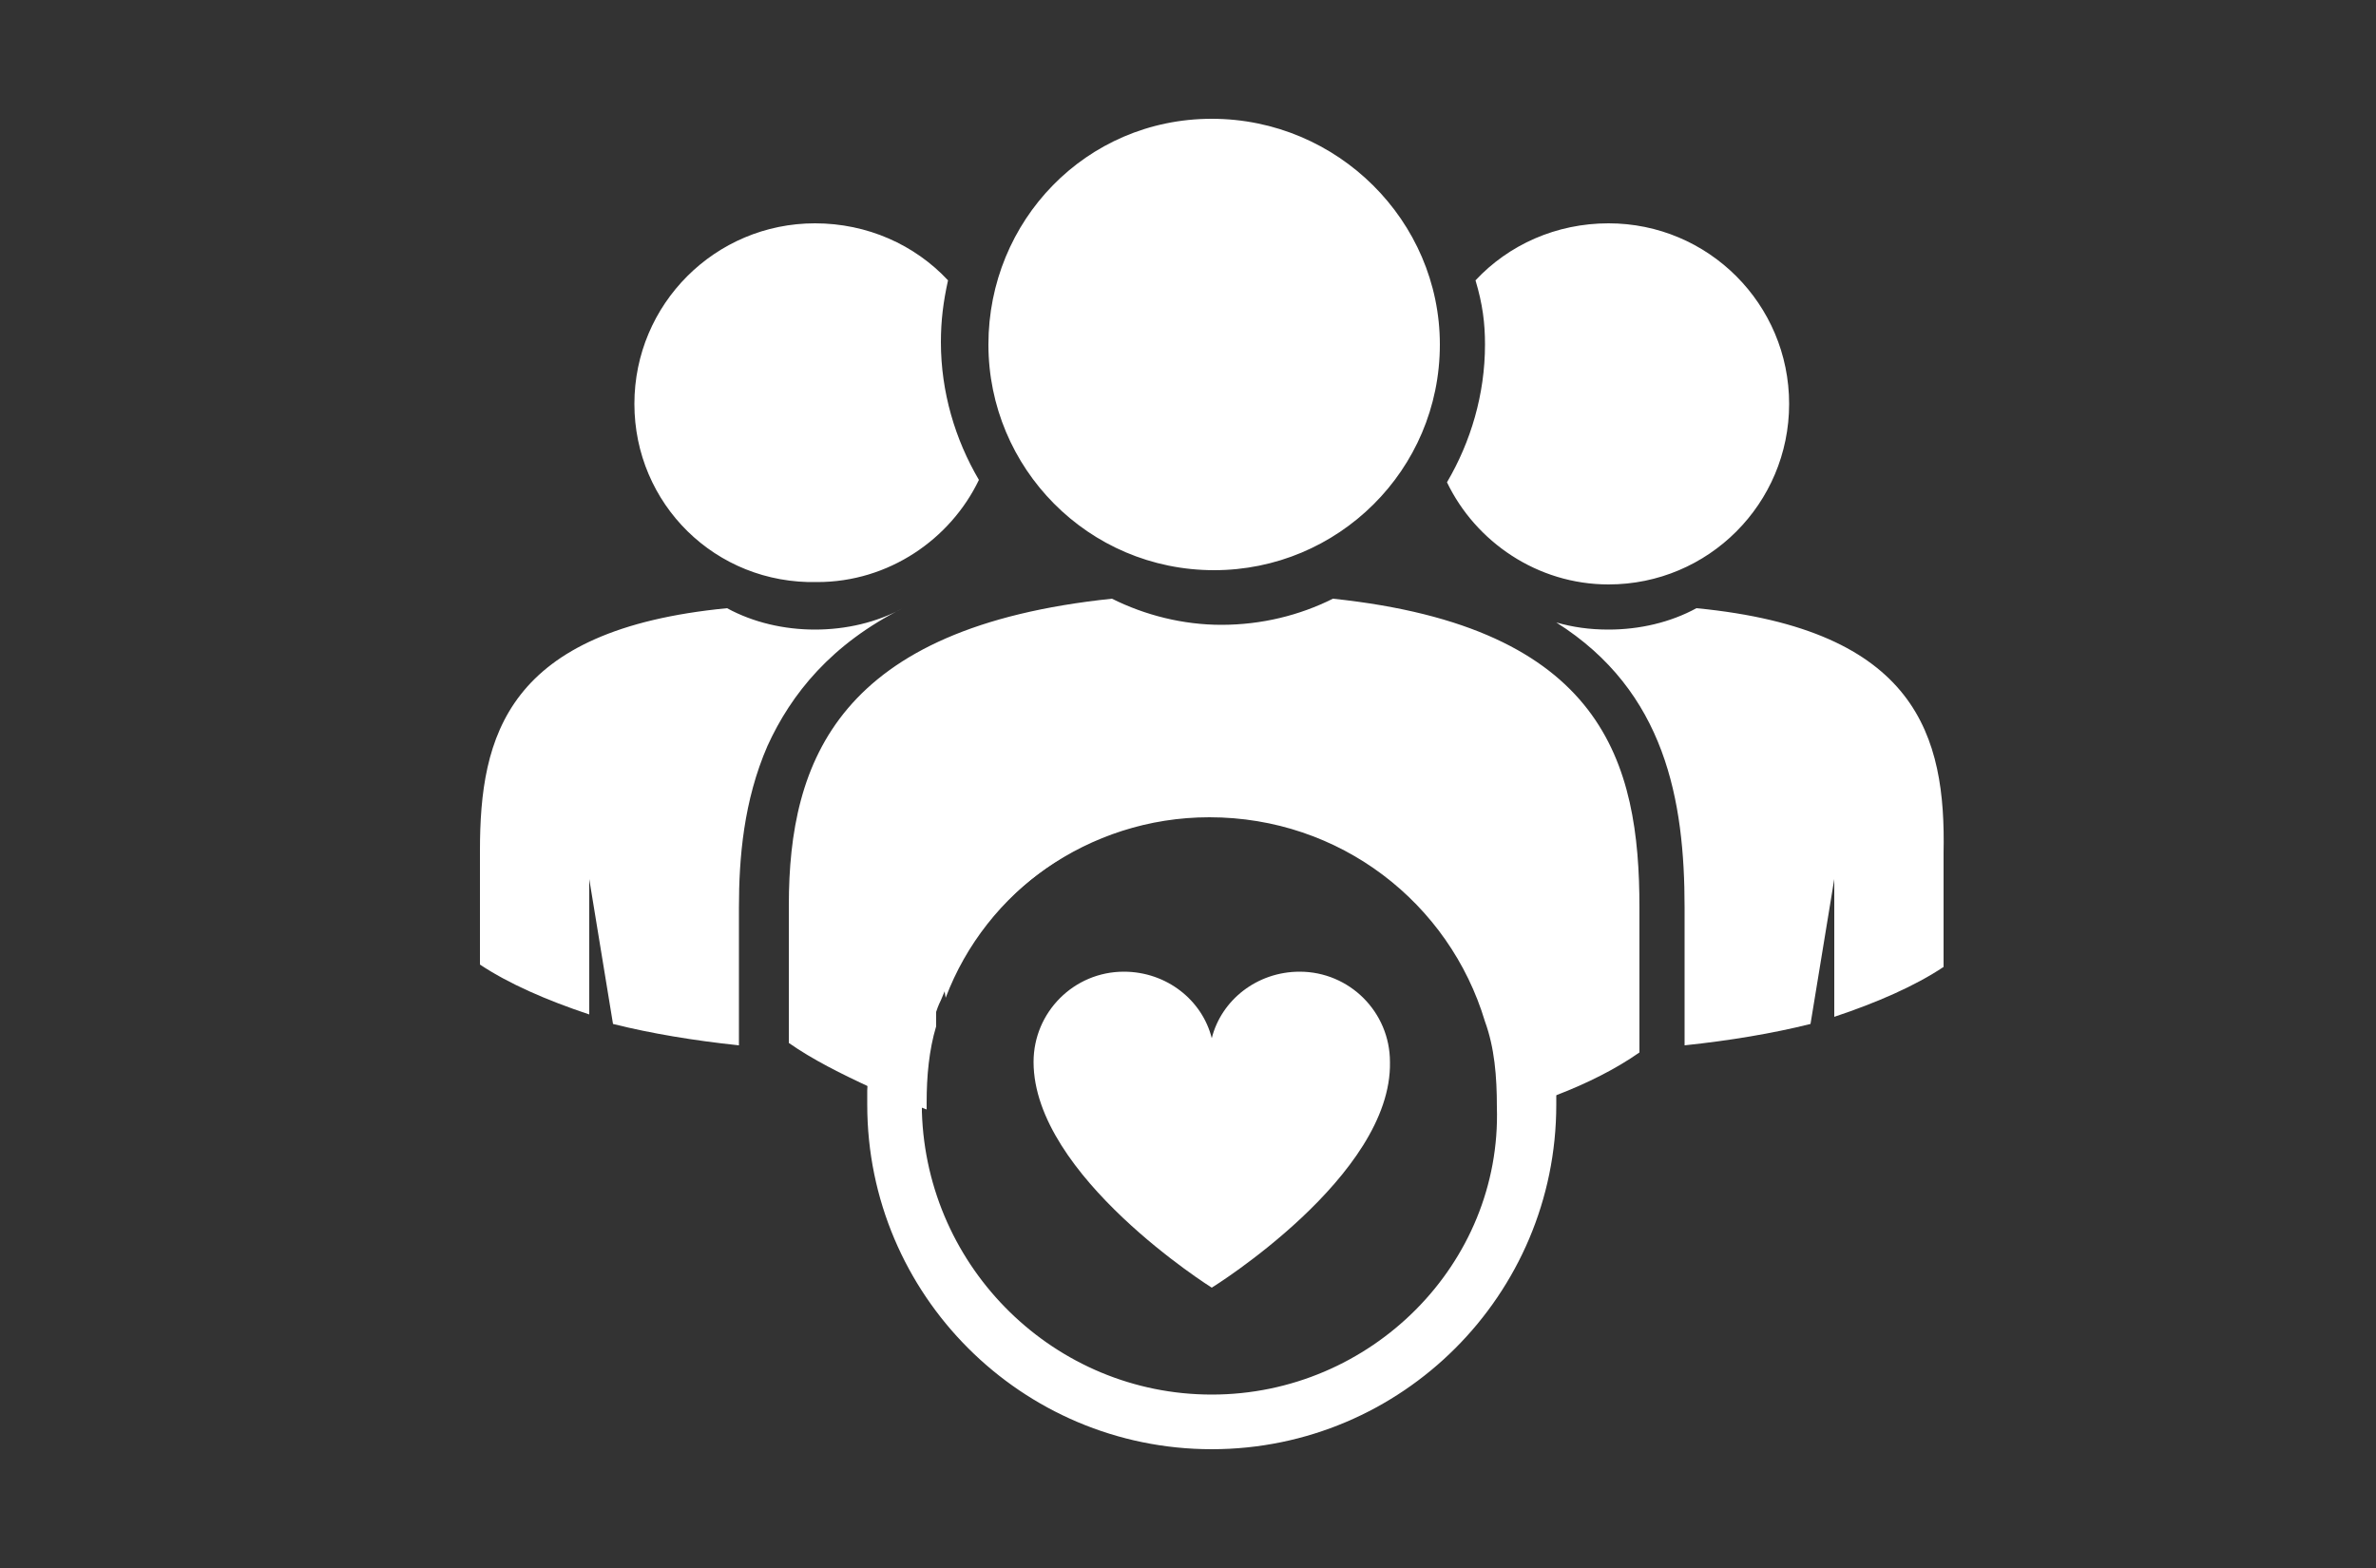
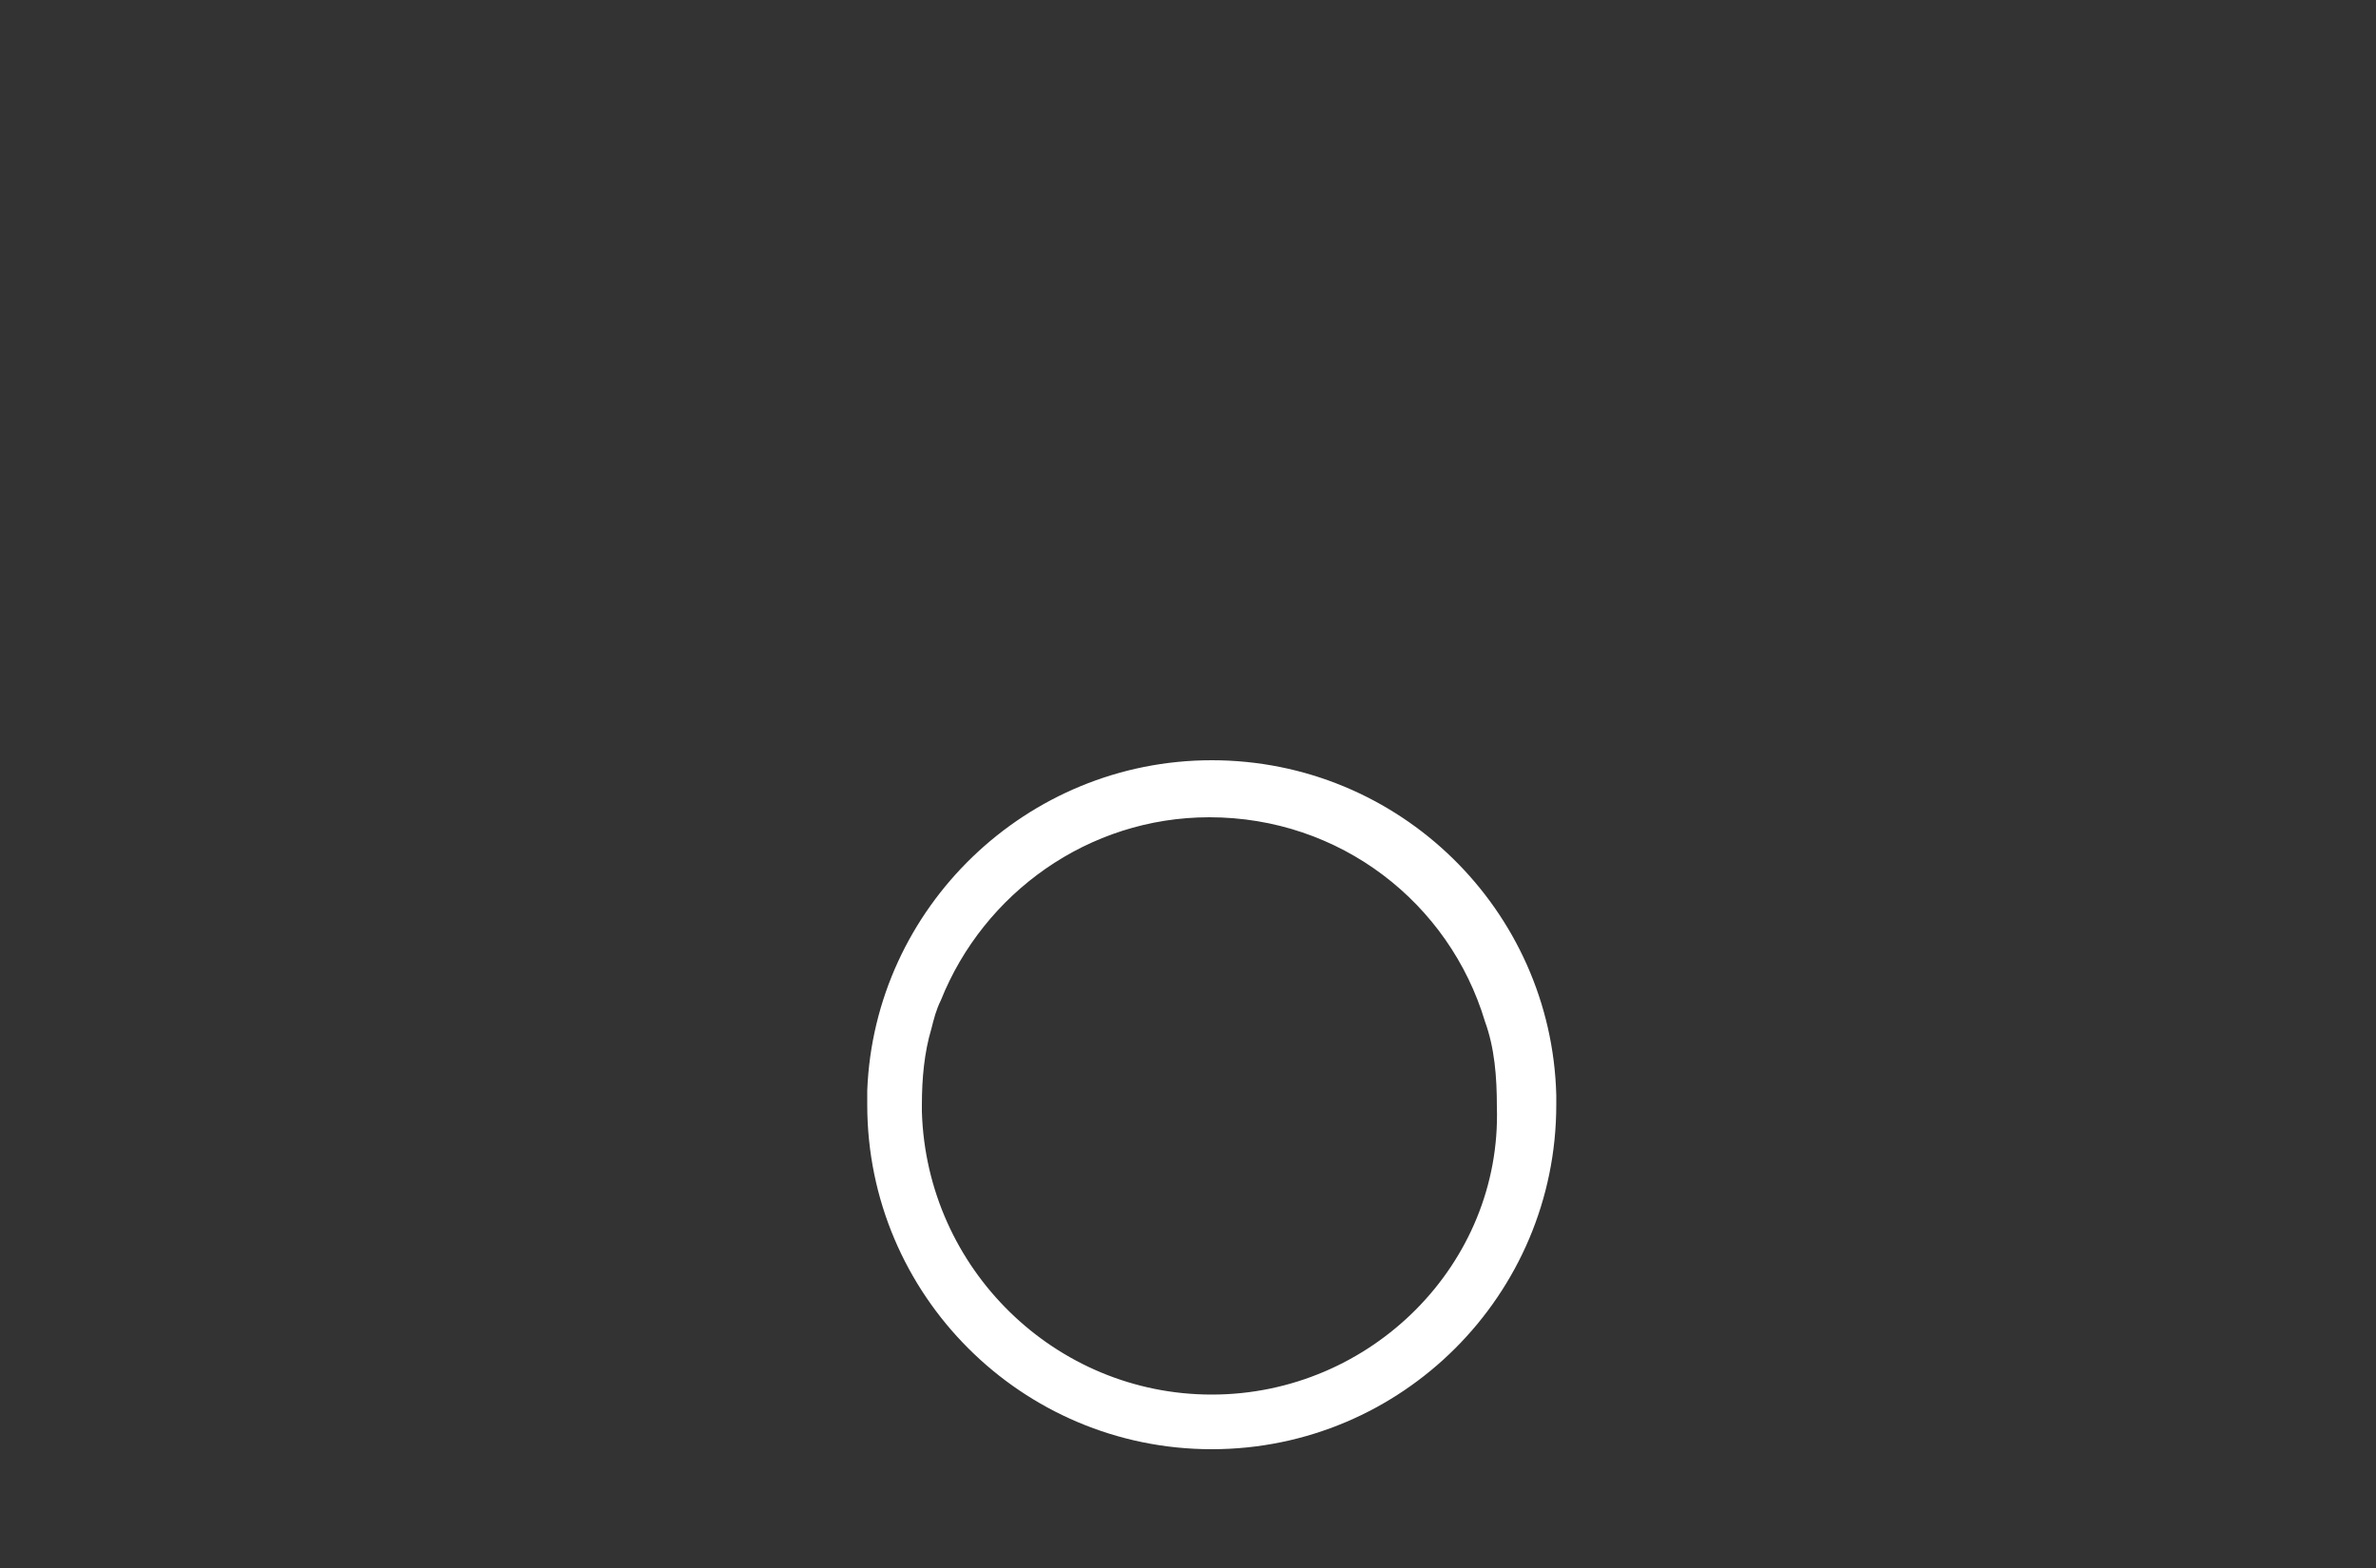
<svg xmlns="http://www.w3.org/2000/svg" id="Layer_1" x="0px" y="0px" viewBox="0 0 100 66" style="enable-background:new 0 0 100 66;" xml:space="preserve">
  <rect x="0" y="0" width="100" height="66" fill="#333333" stroke="none" />
  <style type="text/css">	.st0{fill:#FFFFFF;}	.st1{fill:#CEDF00;}	.st2{fill:#00A8E2;}</style>
-   <path class="st0" d="M26.7,17c0-4.2,3.4-7.6,7.6-7.6c2.2,0,4.2,0.9,5.6,2.4c-0.2,0.9-0.3,1.7-0.3,2.6c0,2.1,0.6,4.1,1.6,5.8 c-1.2,2.5-3.8,4.3-6.8,4.3C30.1,24.6,26.7,21.2,26.7,17z M62.5,14.5c0,2.1-0.6,4.1-1.6,5.8c1.2,2.5,3.8,4.3,6.8,4.3 c4.2,0,7.6-3.4,7.6-7.6c0-4.2-3.4-7.6-7.6-7.6c-2.2,0-4.2,0.9-5.6,2.4C62.4,12.8,62.5,13.6,62.5,14.5z M71.4,25.6 c-1.1,0.6-2.4,0.9-3.7,0.9c-0.8,0-1.5-0.1-2.2-0.3c4.6,2.9,5.4,7.5,5.4,12V44c1.9-0.2,3.7-0.5,5.3-0.9l1-6.1v5.8 c1.8-0.6,3.4-1.3,4.6-2.1v-4.8C81.9,31,80.7,26.5,71.4,25.6z M38,25.6C38,25.6,38,25.6,38,25.6c-1.1,0.6-2.4,0.9-3.7,0.9 c-1.3,0-2.6-0.3-3.7-0.9c-9.3,0.9-10.4,5.4-10.4,10.2v4.8c1.2,0.8,2.8,1.5,4.6,2.1V37l1,6.1c1.6,0.4,3.4,0.7,5.3,0.9v-5.8 c0-2.1,0.2-4.5,1.2-6.8C33.3,29.2,35,27.1,38,25.6z M69,38.2v6.1c-1,0.7-2.2,1.3-3.5,1.8c-0.7,0.3-1.5,0.6-2.3,0.8v-7.3l-0.5,3.3 c-1.5-5-6.2-8.6-11.6-8.6c-5.2,0-9.6,3.2-11.3,7.7l-0.4-2.5v3.7c-0.3,1-0.4,2.1-0.4,3.2c0,0.1,0,0.2,0,0.3c-0.8-0.3-1.6-0.6-2.3-0.9 c-1.3-0.6-2.5-1.2-3.5-1.9v-5.8c0-6.1,2.1-11.7,13.6-12.9c1.4,0.7,3,1.1,4.6,1.1c1.7,0,3.3-0.4,4.7-1.1C67.5,26.4,69,32.1,69,38.2z  M60.6,14.5c0,5.3-4.3,9.5-9.5,9.5c-5.3,0-9.5-4.3-9.5-9.5S45.7,5,51,5C56.3,5,60.6,9.3,60.6,14.5z" />
  <path class="st0" d="M65.5,46.1C65.3,38.3,58.9,32,51,32c-7.8,0-14.2,6.2-14.5,13.9c0,0.2,0,0.4,0,0.6C36.5,54.5,43,61,51,61 s14.5-6.5,14.5-14.5C65.5,46.4,65.5,46.2,65.5,46.1z M51,58.7c-6.6,0-12-5.3-12.2-11.9c0-0.1,0-0.2,0-0.3c0-1.1,0.1-2.2,0.4-3.2 c0.1-0.4,0.2-0.8,0.4-1.2c1.8-4.5,6.2-7.7,11.3-7.7c5.5,0,10.1,3.6,11.6,8.6c0.4,1.1,0.5,2.3,0.5,3.6C63.2,53.2,57.7,58.7,51,58.7z" />
-   <path class="st0" d="M51,54.2c0,0-7.5-4.7-7.5-9.5c0-2.1,1.7-3.8,3.8-3.8c1.8,0,3.3,1.2,3.7,2.8c0.4-1.6,1.9-2.8,3.7-2.8 c2.1,0,3.8,1.7,3.8,3.8C58.6,49.5,51,54.2,51,54.2z" />
</svg>